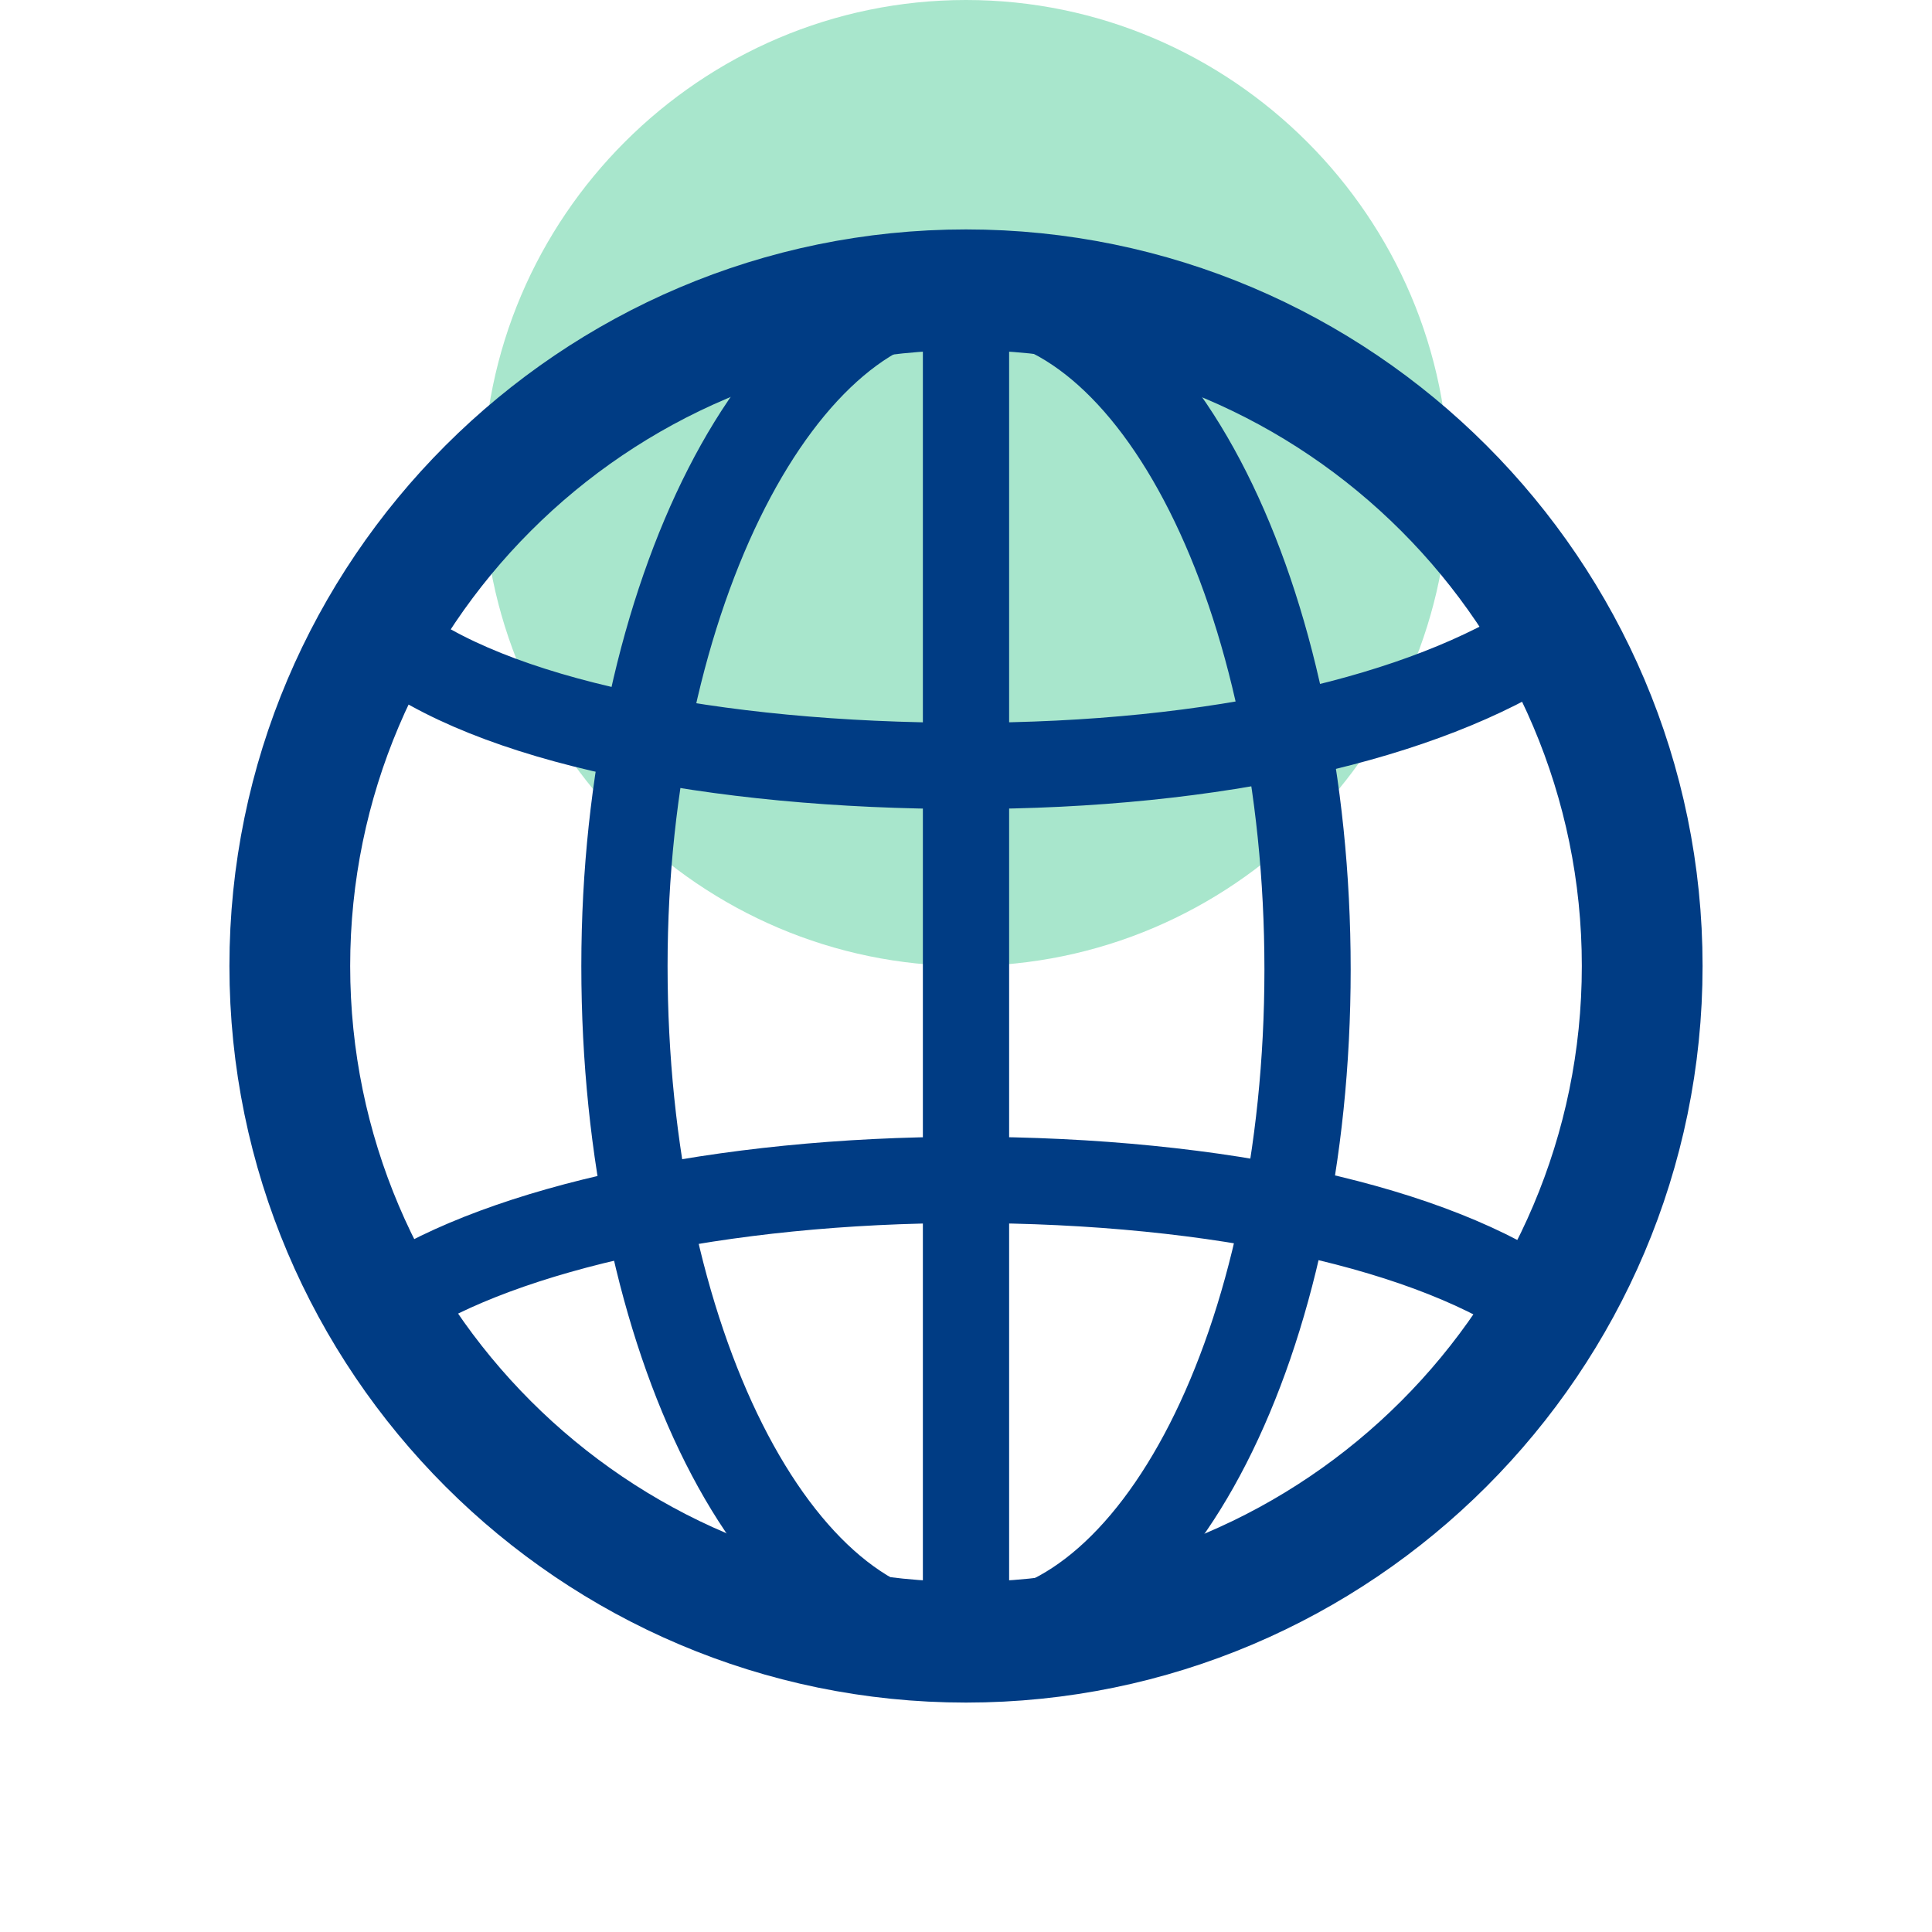
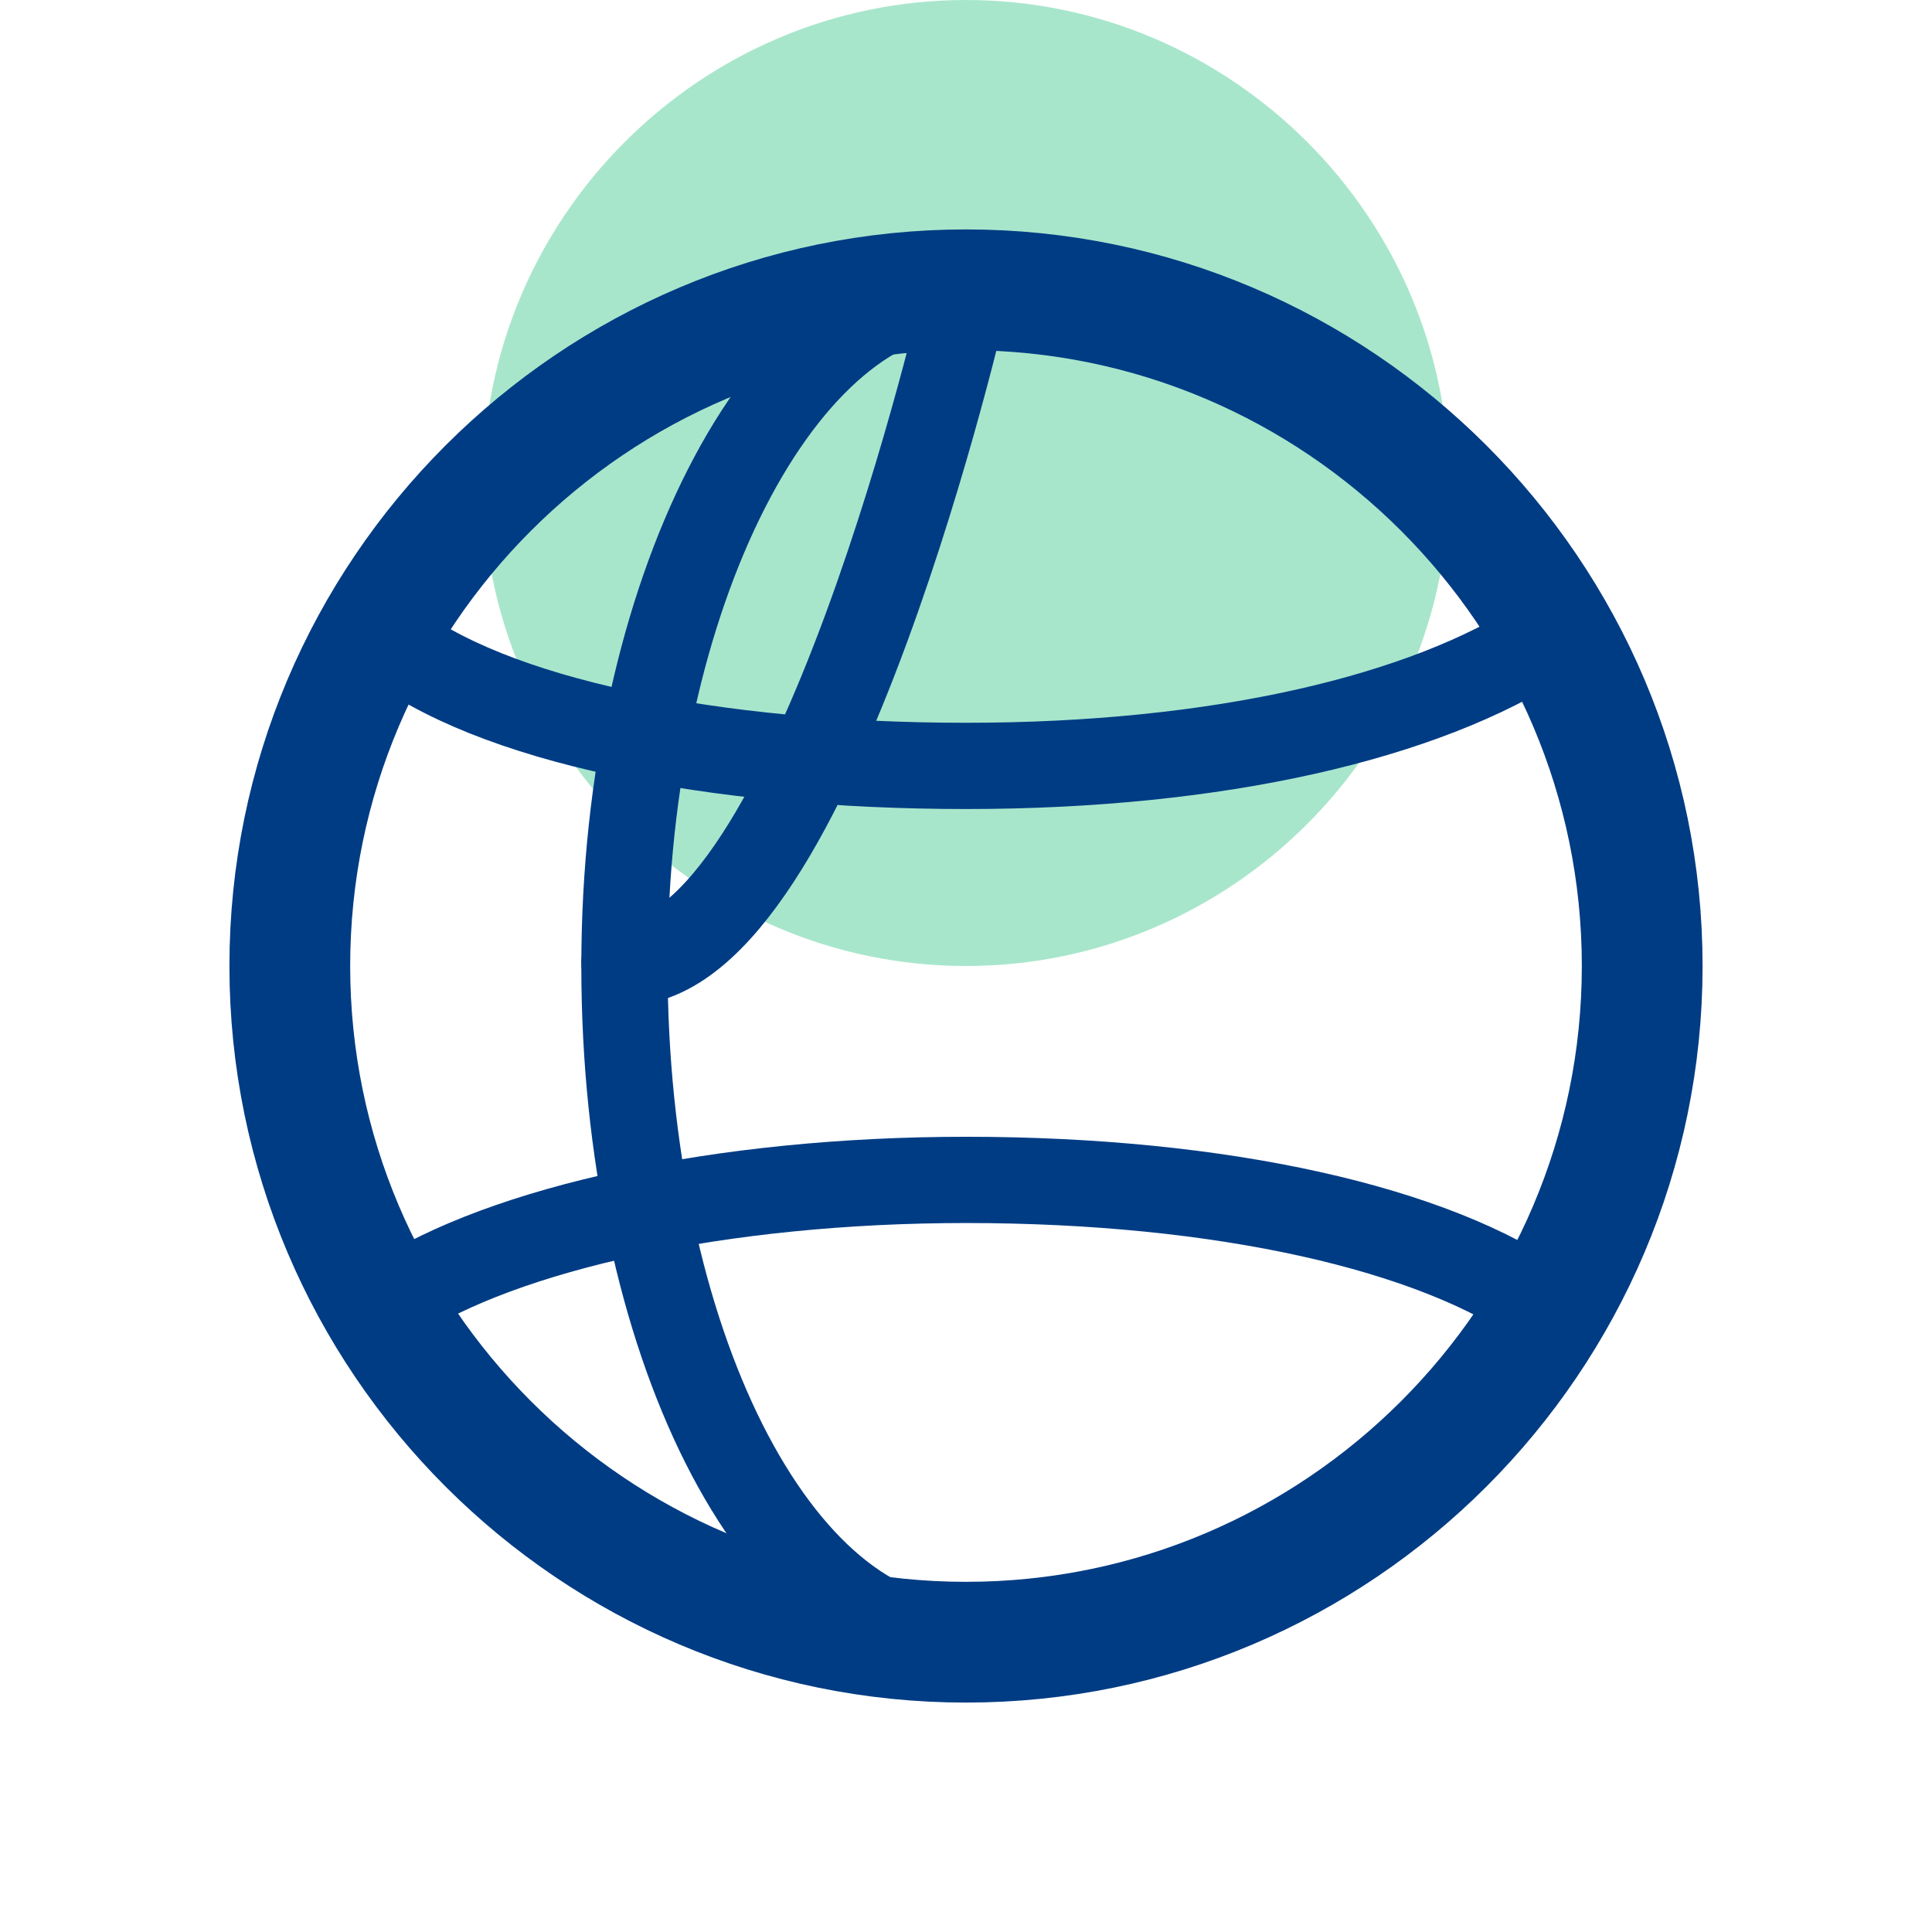
<svg xmlns="http://www.w3.org/2000/svg" version="1.1" id="Layer_1" x="0px" y="0px" viewBox="0 0 56 56" style="enable-background:new 0 0 56 56;" xml:space="preserve">
  <style type="text/css">
	.st0{opacity:0.4;fill-rule:evenodd;clip-rule:evenodd;fill:#26C281;enable-background:new    ;}
	.st1{fill:none;stroke:#003C84;stroke-width:2.5;stroke-linecap:round;stroke-linejoin:round;}
	.st2{fill:none;stroke:#003C84;stroke-width:3.5;stroke-linecap:round;stroke-linejoin:round;}
</style>
  <g id="Design">
    <g id="Product---Box-KeySafe" transform="translate(-692, -3772)">
      <g id="Use-Cases" transform="translate(0, 3322)">
        <g id="Group" transform="translate(525, 450)">
          <g id="Group-17" transform="translate(167, 0)">
            <g id="Group-16" transform="translate(8.4, 0)">
              <path id="Fill-2" class="st0" d="M33.6,14c0,7.7-6.3,14-14,14s-14-6.3-14-14s6.3-14,14-14S33.6,6.3,33.6,14" />
              <path id="Stroke-4" class="st1" d="M19.6,47.6c-5.5,0-9.9-8.8-9.9-19.6s4.6-19.6,9.9-19.6" />
-               <polyline id="Stroke-6" class="st1" points="19.6,8.4 19.6,28.1 19.6,47.6       " />
-               <path id="Stroke-8" class="st1" d="M19.6,8.5c5.5,0,9.9,8.8,9.9,19.6s-4.4,19.4-9.9,19.4" />
+               <path id="Stroke-8" class="st1" d="M19.6,8.5s-4.4,19.4-9.9,19.4" />
              <path id="Stroke-10" class="st1" d="M36.4,18.5c-3.5,2.3-9.5,3.7-16.8,3.7S5.8,20.9,2.8,18.5" />
              <path id="Stroke-12" class="st1" d="M3,37.7c3.2-2.1,9.5-3.5,16.6-3.5c7.4,0,13.6,1.4,16.8,3.7" />
              <path id="Stroke-14" class="st2" d="M19.6,8.4c10.8,0,19.6,8.8,19.6,19.6s-8.8,19.6-19.6,19.6S0,38.8,0,28S8.8,8.4,19.6,8.4z" />
            </g>
          </g>
        </g>
      </g>
    </g>
  </g>
</svg>